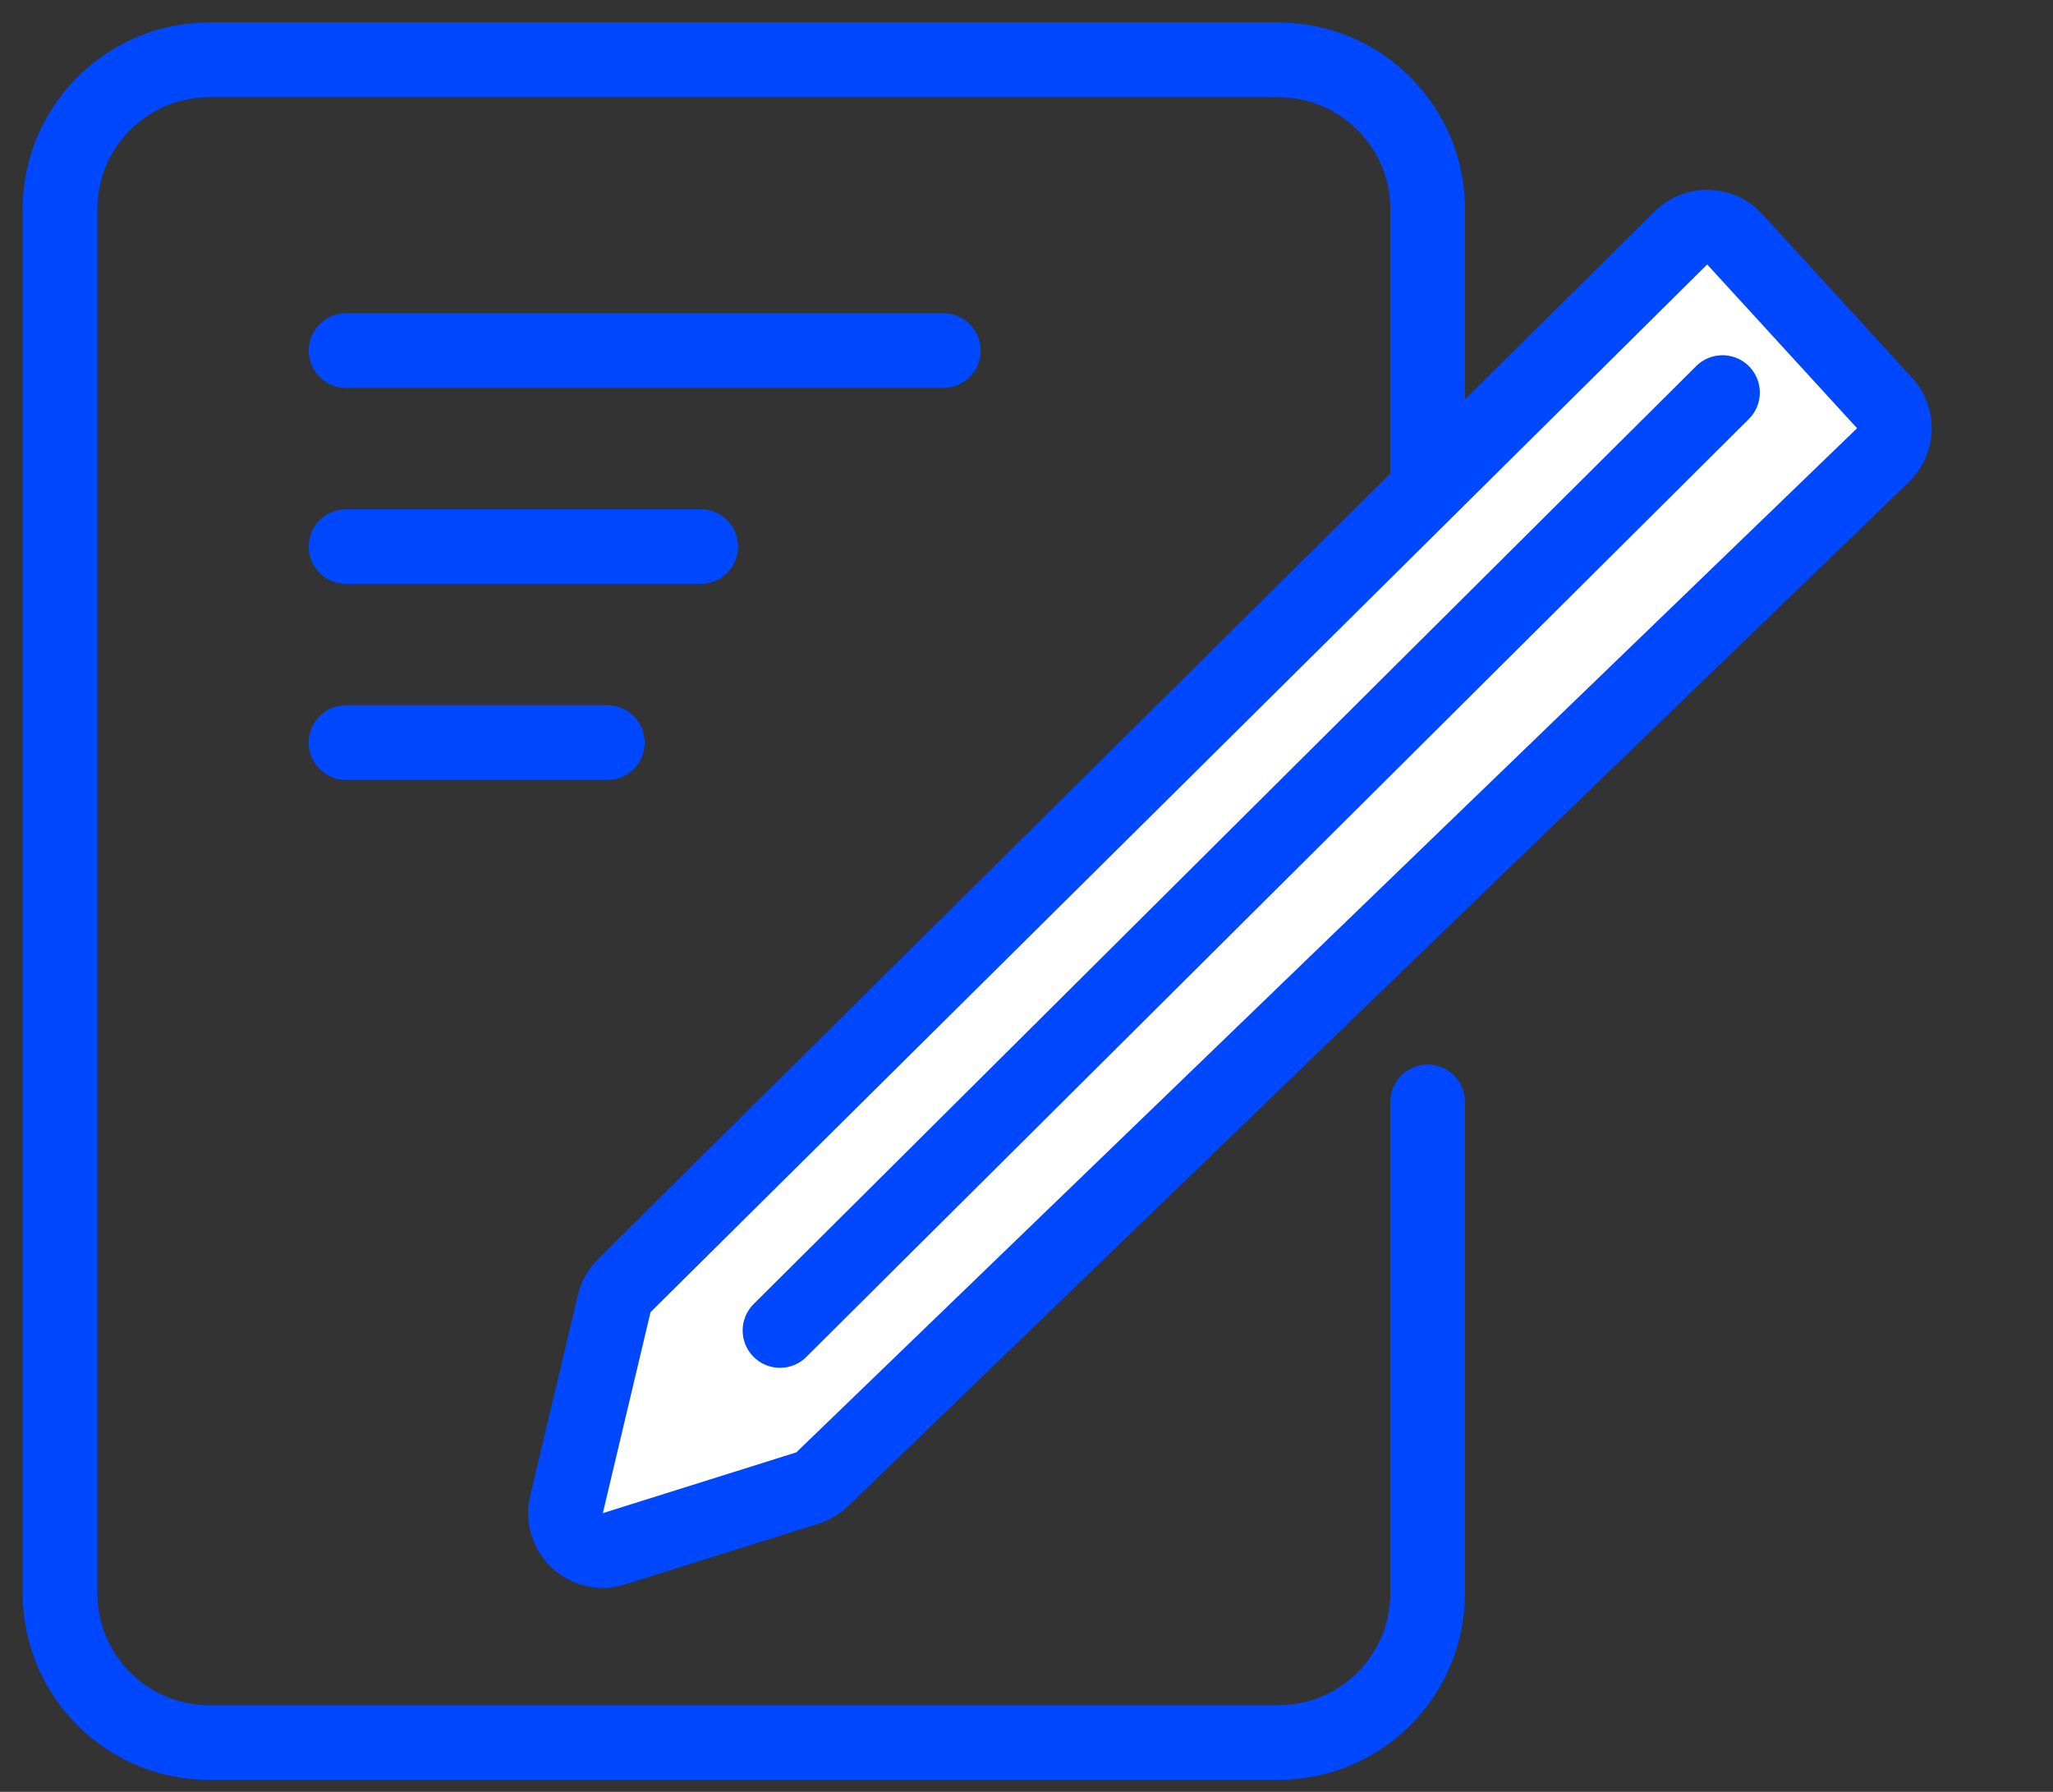
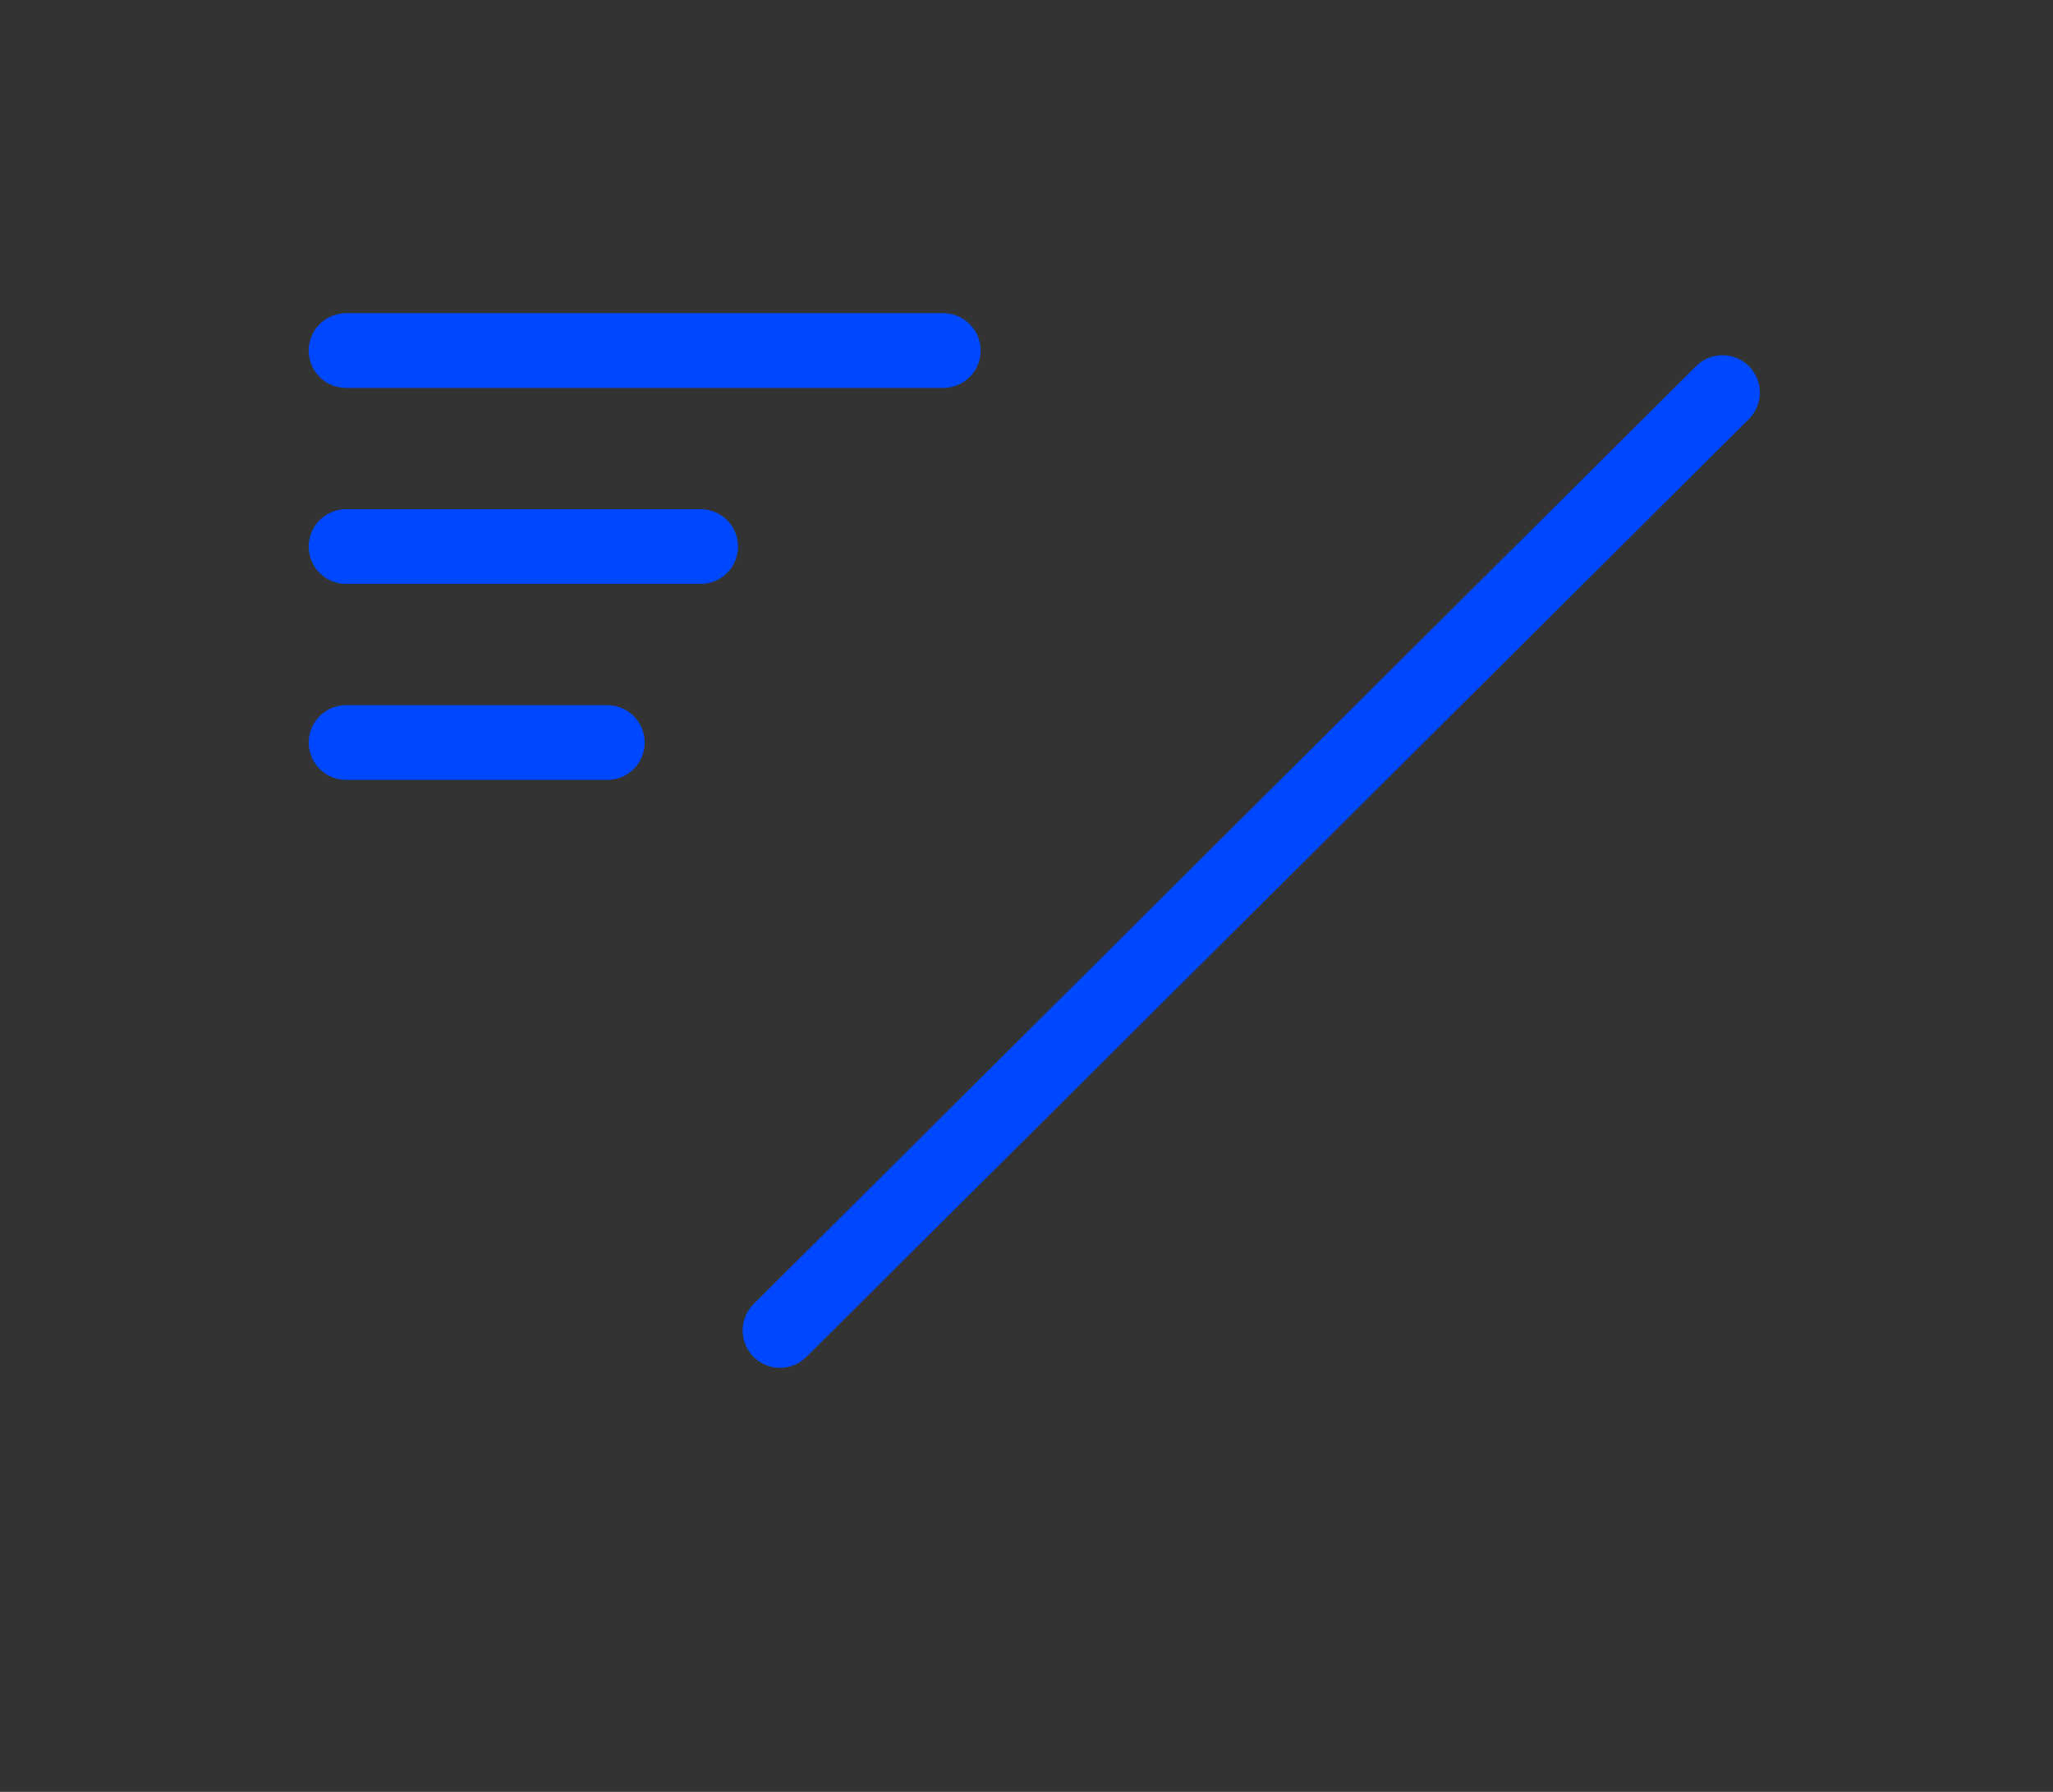
<svg xmlns="http://www.w3.org/2000/svg" width="55" height="48" viewBox="0 0 55 48" fill="none">
  <rect x="0" y="0" width="55" height="48" fill="#333333" stroke="none" />
-   <path d="M38.247 29.516V42.679C38.247 44.888 36.456 46.679 34.247 46.679H5.608C3.399 46.679 1.608 44.888 1.608 42.679V5.603C1.608 3.394 3.399 1.603 5.608 1.603H34.247C36.456 1.603 38.247 3.394 38.247 5.603V23.766" stroke="#0048FF" stroke-width="2px" stroke-linecap="round" fill="none" />
-   <path d="M16.724 34.44L45.032 6.374C45.435 5.974 46.09 5.99 46.473 6.409L50.489 10.797C50.854 11.197 50.835 11.816 50.445 12.192L22.027 39.626C21.915 39.733 21.78 39.813 21.632 39.86L16.45 41.488C15.71 41.721 14.998 41.058 15.177 40.303L16.455 34.919C16.498 34.737 16.591 34.571 16.724 34.44Z" fill="#FFFFFF" stroke="#0048FF" stroke-width="2px" stroke-linecap="round" />
  <path d="M46.146 10.516L20.896 35.641" stroke="#0048FF" stroke-width="2px" stroke-linecap="round" fill="none" />
  <path d="M9.271 9.391H25.271" stroke="#0048FF" stroke-width="2px" stroke-linecap="round" fill="none" />
  <path d="M9.271 14.641H18.771" stroke="#0048FF" stroke-width="2px" stroke-linecap="round" fill="none" />
  <path d="M9.271 19.891H16.271" stroke="#0048FF" stroke-width="2px" stroke-linecap="round" fill="none" />
</svg>